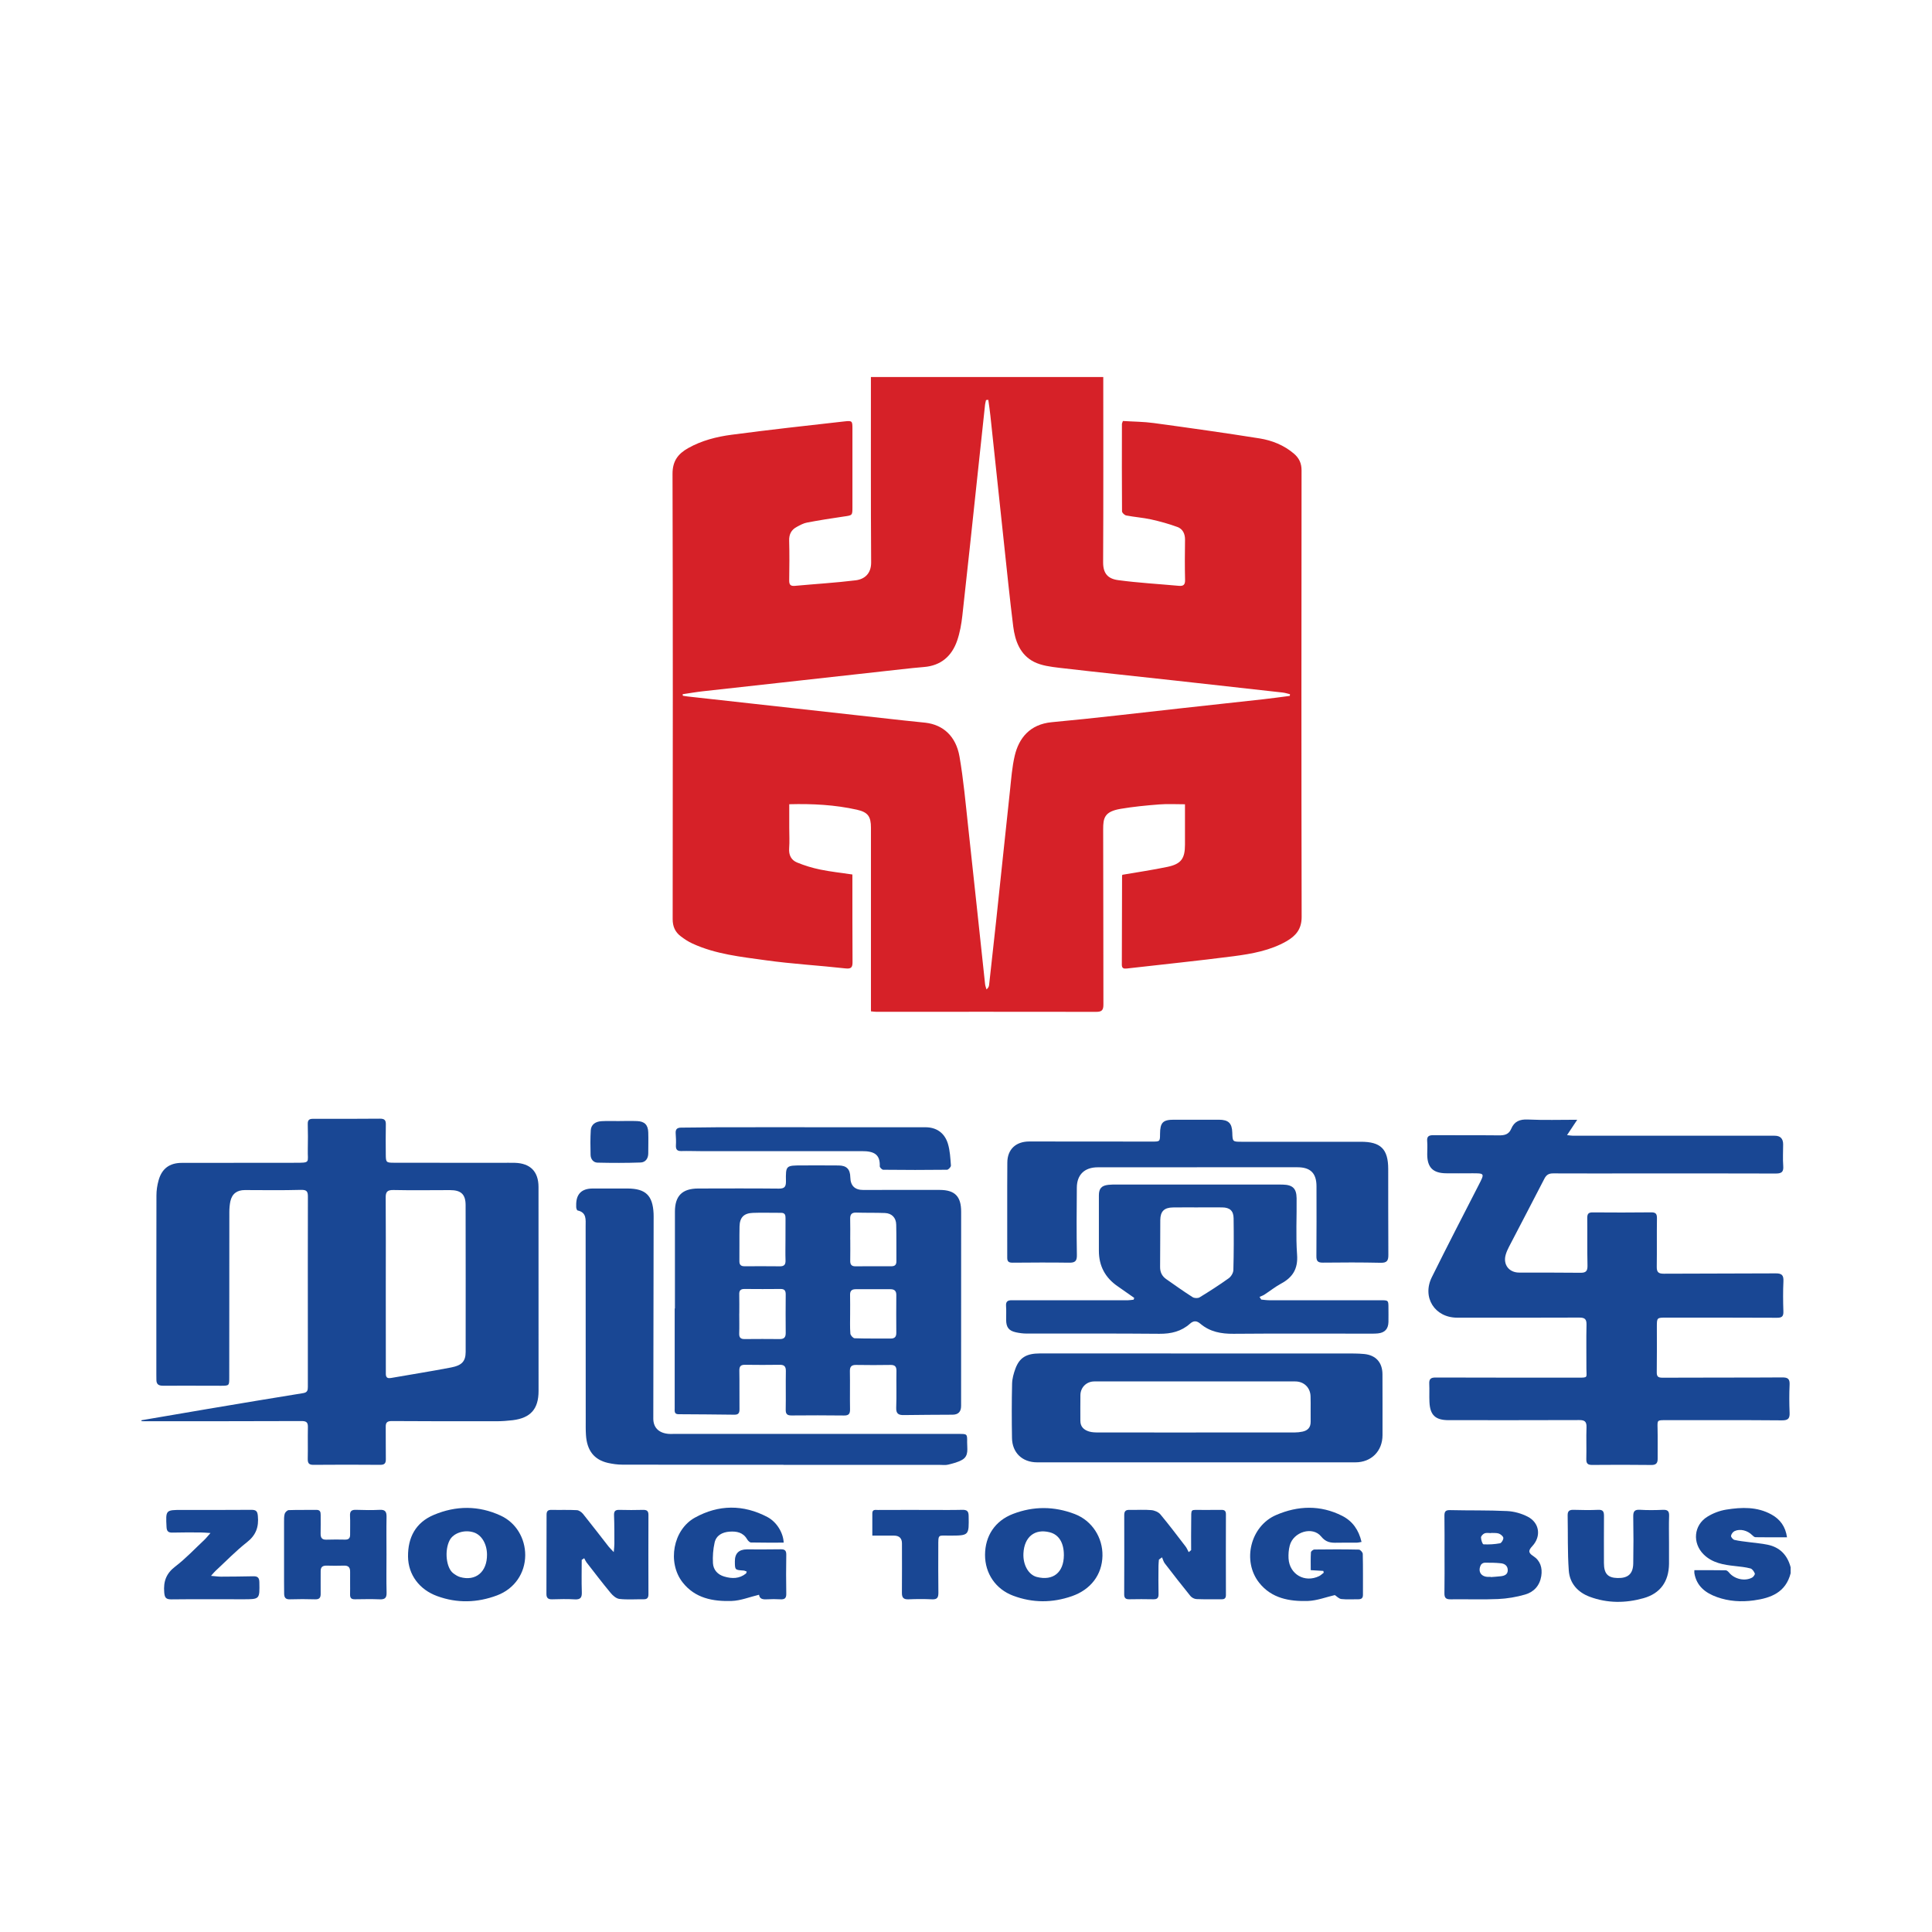
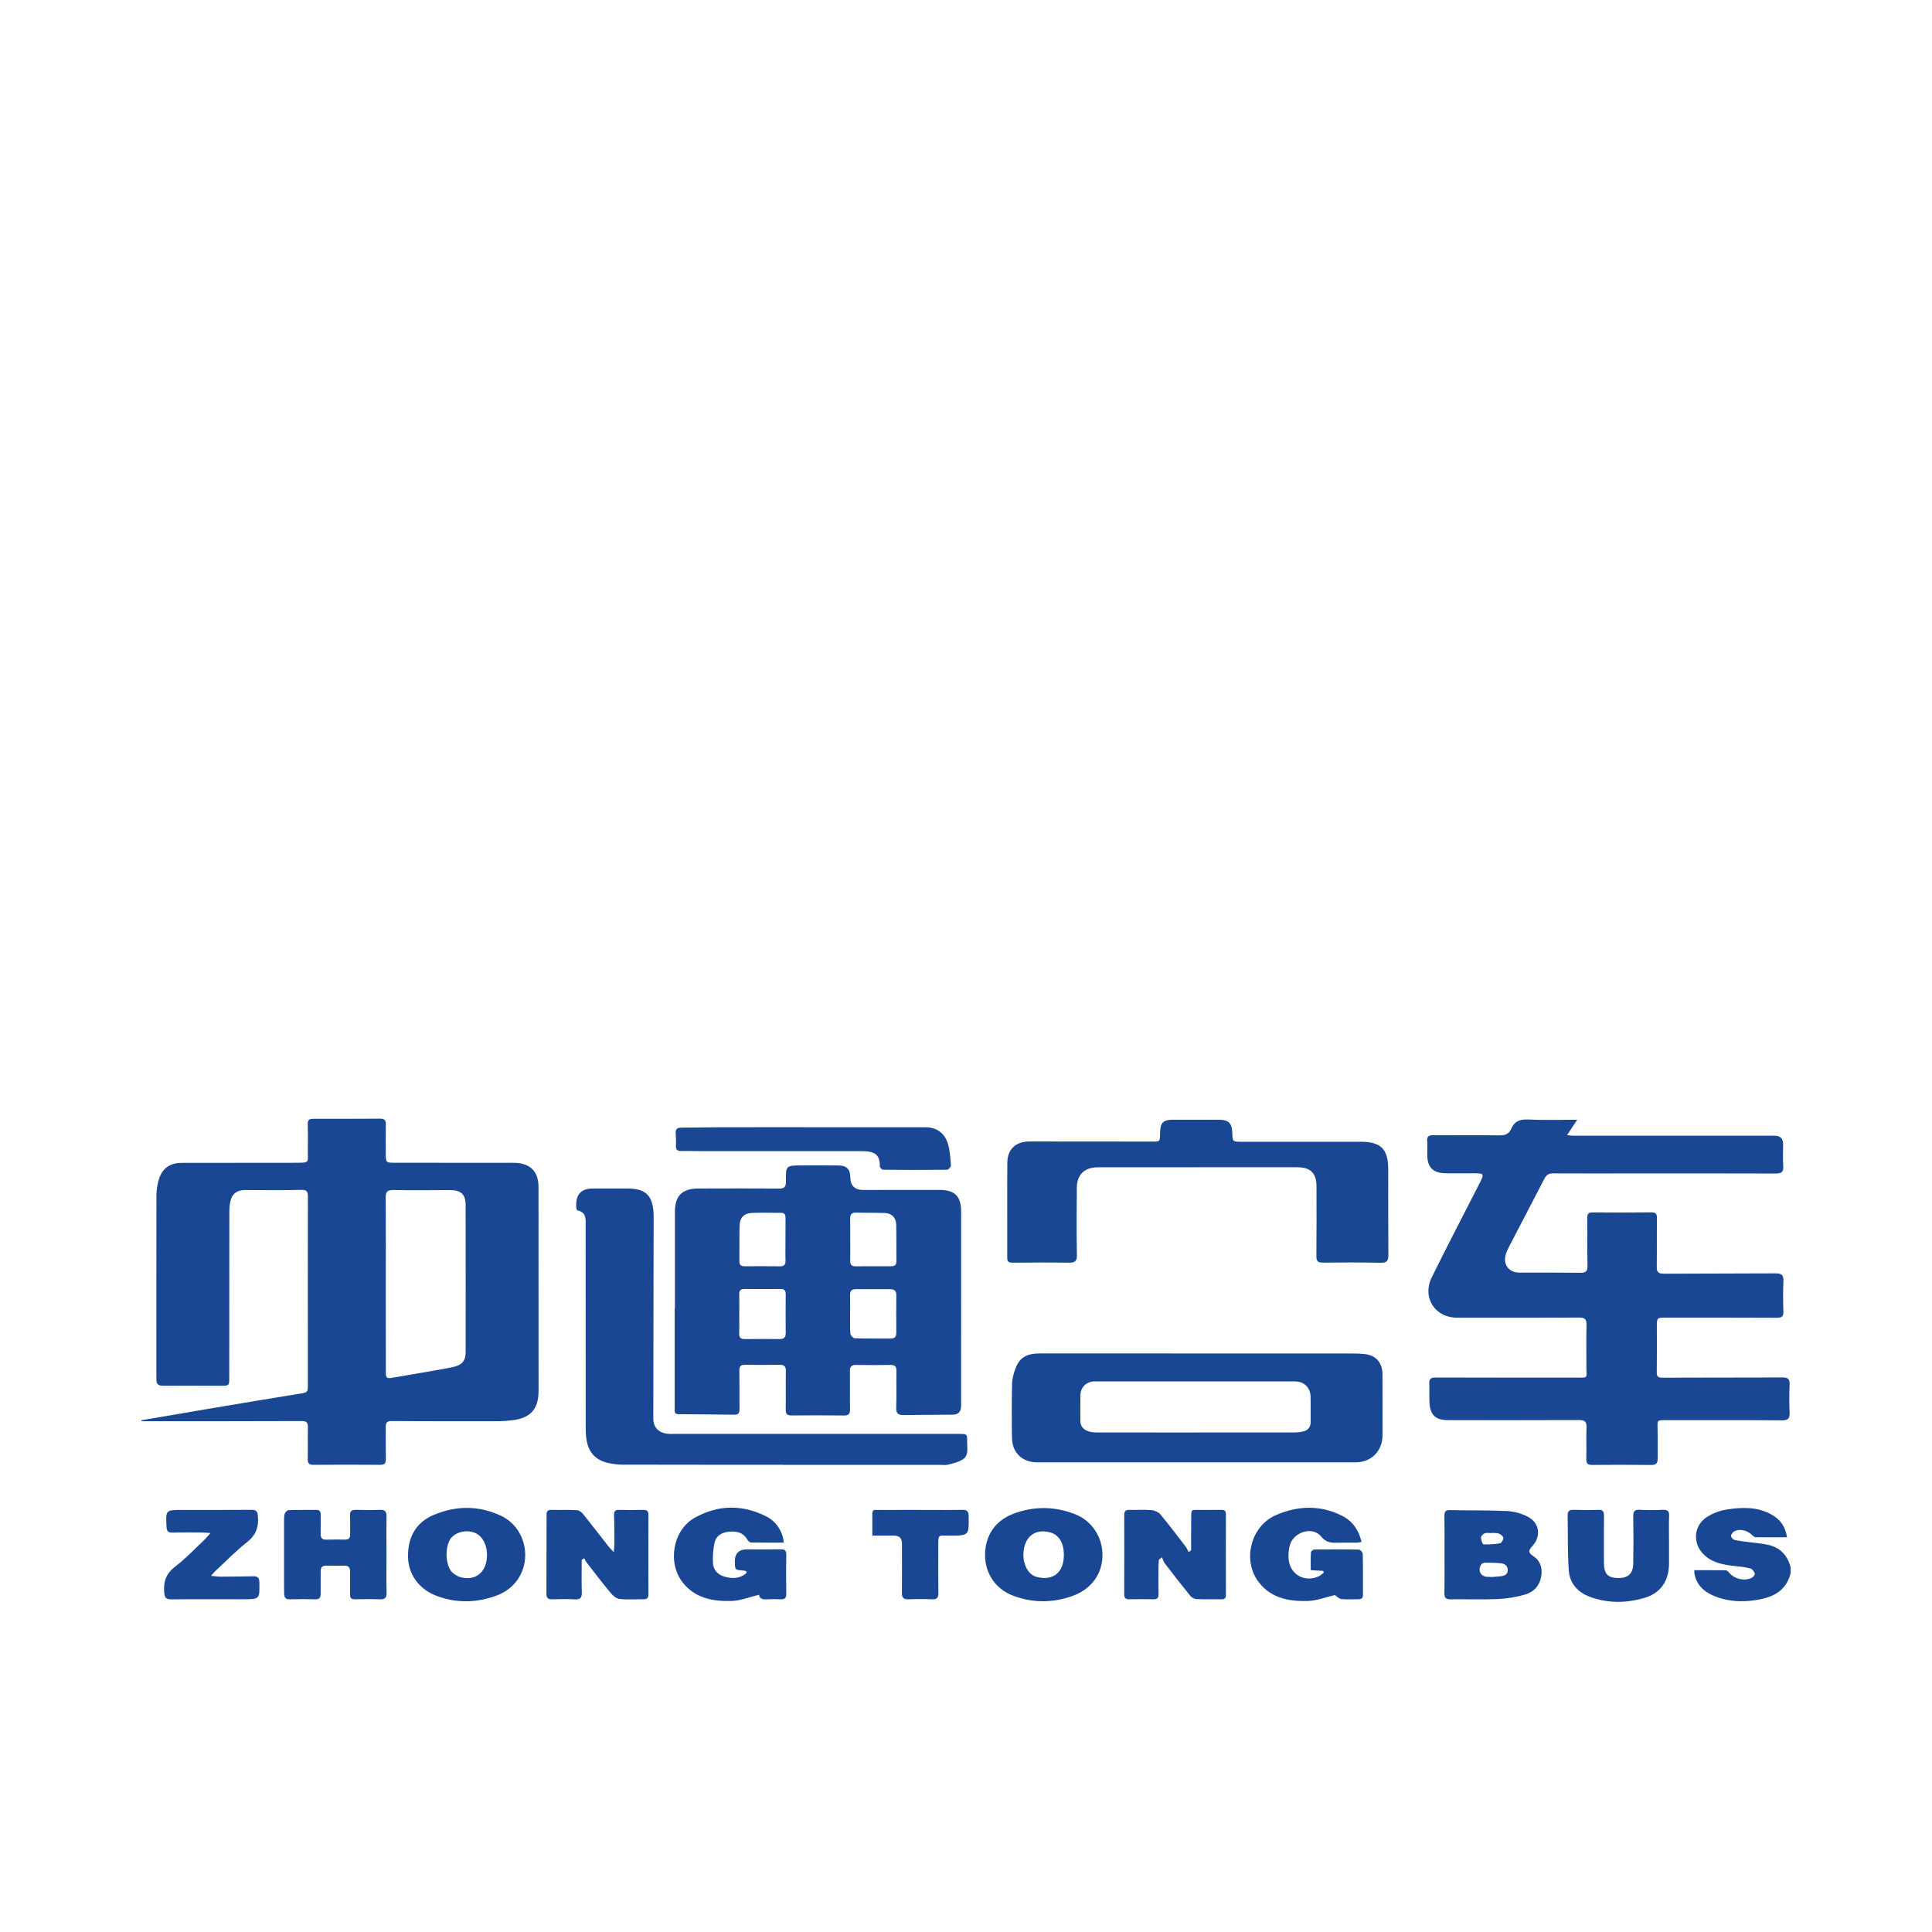
<svg xmlns="http://www.w3.org/2000/svg" width="41" height="41" viewBox="0 0 41 41" fill="none">
  <g clip-path="url(#clip0_9483_148)">
-     <path d="M23.413 8C23.413 9.311 23.417 10.622 23.41 11.933C23.409 12.166 23.507 12.283 23.733 12.312C24.159 12.369 24.588 12.393 25.015 12.432C25.111 12.441 25.152 12.413 25.149 12.306C25.142 12.021 25.144 11.736 25.148 11.451C25.149 11.325 25.097 11.224 24.988 11.184C24.806 11.117 24.617 11.065 24.428 11.023C24.254 10.985 24.075 10.973 23.9 10.939C23.864 10.932 23.811 10.882 23.811 10.851C23.806 10.233 23.808 9.616 23.809 8.999C23.809 8.983 23.819 8.968 23.83 8.934C24.048 8.948 24.269 8.948 24.487 8.978C25.236 9.08 25.985 9.185 26.732 9.304C26.996 9.347 27.247 9.447 27.458 9.626C27.569 9.721 27.621 9.83 27.621 9.981C27.618 13.139 27.616 16.297 27.623 19.456C27.624 19.715 27.502 19.858 27.304 19.973C26.957 20.172 26.569 20.241 26.182 20.292C25.427 20.39 24.671 20.466 23.915 20.553C23.846 20.561 23.807 20.55 23.807 20.472C23.809 19.842 23.81 19.212 23.812 18.582C23.812 18.575 23.819 18.567 23.82 18.564C24.141 18.509 24.461 18.462 24.776 18.396C25.066 18.335 25.147 18.22 25.147 17.925C25.147 17.645 25.147 17.365 25.147 17.068C24.957 17.068 24.779 17.057 24.604 17.071C24.328 17.092 24.052 17.119 23.78 17.165C23.441 17.223 23.41 17.355 23.411 17.599C23.416 18.837 23.412 20.076 23.416 21.314C23.417 21.436 23.384 21.474 23.26 21.473C21.706 21.47 20.152 21.472 18.598 21.472C18.565 21.472 18.532 21.467 18.483 21.462C18.483 21.407 18.483 21.357 18.483 21.308C18.483 20.061 18.483 18.814 18.483 17.567C18.483 17.327 18.42 17.236 18.184 17.183C17.717 17.079 17.243 17.054 16.749 17.067C16.749 17.24 16.749 17.405 16.749 17.569C16.749 17.714 16.758 17.86 16.747 18.003C16.736 18.146 16.792 18.253 16.914 18.303C17.073 18.369 17.24 18.419 17.409 18.454C17.629 18.499 17.853 18.523 18.089 18.558C18.089 18.603 18.089 18.644 18.089 18.686C18.09 19.261 18.088 19.835 18.092 20.41C18.093 20.523 18.071 20.566 17.941 20.551C17.379 20.488 16.813 20.457 16.254 20.379C15.725 20.305 15.188 20.251 14.694 20.023C14.606 19.983 14.523 19.928 14.446 19.869C14.328 19.78 14.275 19.662 14.275 19.506C14.278 16.356 14.281 13.207 14.272 10.057C14.271 9.783 14.39 9.63 14.605 9.509C14.892 9.348 15.207 9.268 15.526 9.226C16.322 9.121 17.12 9.032 17.919 8.943C18.088 8.924 18.09 8.935 18.09 9.101C18.09 9.654 18.09 10.207 18.09 10.761C18.09 10.94 18.089 10.935 17.909 10.961C17.648 10.999 17.388 11.04 17.129 11.089C17.052 11.103 16.978 11.144 16.908 11.182C16.793 11.243 16.743 11.339 16.747 11.475C16.755 11.756 16.752 12.037 16.748 12.318C16.747 12.406 16.775 12.441 16.866 12.433C17.297 12.393 17.73 12.368 18.16 12.315C18.348 12.291 18.489 12.173 18.487 11.933C18.478 10.623 18.483 9.312 18.482 8.001H23.413L23.413 8ZM20.972 8.485C20.957 8.487 20.941 8.488 20.925 8.49C20.919 8.521 20.909 8.552 20.905 8.583C20.851 9.091 20.797 9.598 20.742 10.106C20.637 11.091 20.533 12.077 20.423 13.061C20.403 13.242 20.371 13.425 20.312 13.596C20.198 13.925 19.968 14.126 19.608 14.155C19.451 14.167 19.295 14.185 19.138 14.202C18.297 14.295 17.456 14.389 16.614 14.482C16.048 14.544 15.481 14.606 14.915 14.67C14.772 14.686 14.63 14.711 14.487 14.732C14.489 14.743 14.49 14.754 14.491 14.765C14.524 14.77 14.558 14.776 14.591 14.78C15.06 14.832 15.53 14.883 15.999 14.936C17.056 15.053 18.113 15.171 19.17 15.288C19.326 15.305 19.483 15.319 19.64 15.337C20.015 15.381 20.287 15.624 20.362 16.055C20.447 16.545 20.491 17.042 20.545 17.536C20.667 18.652 20.785 19.768 20.905 20.885C20.909 20.923 20.925 20.96 20.935 20.997C20.973 20.966 20.986 20.937 20.99 20.905C21.04 20.453 21.091 20.001 21.139 19.549C21.238 18.623 21.334 17.696 21.434 16.77C21.46 16.525 21.478 16.277 21.534 16.038C21.621 15.669 21.851 15.37 22.321 15.326C23.235 15.242 24.148 15.131 25.061 15.031C25.645 14.967 26.228 14.904 26.812 14.839C26.999 14.818 27.185 14.792 27.372 14.768C27.373 14.756 27.374 14.744 27.375 14.732C27.324 14.72 27.274 14.703 27.223 14.697C26.463 14.611 25.702 14.527 24.941 14.443C24.121 14.352 23.3 14.268 22.48 14.172C22.297 14.15 22.102 14.126 21.942 14.045C21.648 13.895 21.541 13.602 21.502 13.294C21.427 12.691 21.366 12.085 21.301 11.48C21.206 10.592 21.113 9.704 21.017 8.816C21.006 8.705 20.988 8.595 20.973 8.485L20.972 8.485Z" fill="#D62128" />
    <path d="M38 33.387C37.896 33.793 37.584 33.913 37.217 33.963C36.951 33.999 36.69 33.983 36.438 33.893C36.194 33.806 36.004 33.661 35.957 33.385C35.955 33.369 35.957 33.352 35.957 33.322C36.183 33.322 36.403 33.32 36.623 33.324C36.646 33.324 36.674 33.35 36.691 33.37C36.804 33.511 37.029 33.564 37.184 33.478C37.212 33.462 37.247 33.411 37.24 33.392C37.223 33.35 37.187 33.296 37.148 33.285C37.042 33.257 36.931 33.246 36.822 33.234C36.578 33.208 36.339 33.17 36.154 32.987C35.911 32.746 35.942 32.367 36.233 32.187C36.353 32.112 36.496 32.058 36.635 32.036C36.961 31.984 37.289 31.972 37.593 32.14C37.778 32.242 37.891 32.397 37.923 32.624C37.693 32.624 37.474 32.626 37.254 32.622C37.23 32.622 37.203 32.596 37.183 32.577C37.086 32.479 36.928 32.437 36.811 32.492C36.776 32.508 36.74 32.556 36.735 32.593C36.732 32.619 36.776 32.671 36.807 32.679C36.909 32.703 37.015 32.713 37.12 32.727C37.25 32.745 37.382 32.754 37.51 32.781C37.773 32.835 37.932 33.002 38 33.26V33.387V33.387Z" fill="#194794" />
    <path d="M3.002 30.14C3.47 30.06 3.939 29.979 4.408 29.9C5.084 29.786 5.759 29.673 6.435 29.564C6.523 29.55 6.533 29.503 6.533 29.433C6.532 29.058 6.533 28.683 6.533 28.309C6.533 27.338 6.531 26.368 6.534 25.398C6.535 25.282 6.509 25.248 6.385 25.251C5.989 25.262 5.593 25.256 5.197 25.255C5.029 25.255 4.923 25.333 4.888 25.497C4.873 25.571 4.867 25.648 4.867 25.724C4.865 26.895 4.865 28.066 4.865 29.236C4.865 29.403 4.864 29.407 4.698 29.408C4.285 29.409 3.872 29.404 3.459 29.407C3.359 29.408 3.317 29.371 3.319 29.275C3.32 29.241 3.318 29.207 3.318 29.173C3.318 27.905 3.317 26.636 3.32 25.368C3.32 25.263 3.336 25.155 3.364 25.054C3.432 24.802 3.595 24.679 3.856 24.678C4.652 24.676 5.448 24.677 6.244 24.676C6.603 24.676 6.525 24.68 6.532 24.39C6.536 24.211 6.536 24.032 6.531 23.853C6.529 23.769 6.562 23.742 6.644 23.743C7.116 23.744 7.589 23.744 8.061 23.74C8.154 23.739 8.191 23.767 8.188 23.863C8.183 24.076 8.186 24.289 8.187 24.502C8.188 24.666 8.196 24.675 8.361 24.675C9.174 24.677 9.987 24.676 10.8 24.676C10.843 24.676 10.885 24.676 10.928 24.677C11.255 24.687 11.428 24.863 11.428 25.19C11.429 26.633 11.429 28.076 11.429 29.519C11.429 29.901 11.26 30.092 10.88 30.139C10.771 30.152 10.66 30.16 10.55 30.161C9.805 30.162 9.06 30.162 8.315 30.157C8.22 30.157 8.184 30.185 8.186 30.279C8.189 30.505 8.184 30.731 8.188 30.956C8.19 31.046 8.169 31.087 8.069 31.086C7.596 31.082 7.123 31.082 6.651 31.086C6.552 31.087 6.529 31.047 6.531 30.956C6.536 30.735 6.529 30.513 6.534 30.292C6.537 30.188 6.507 30.156 6.397 30.157C5.277 30.162 4.158 30.16 3.038 30.161C3.026 30.161 3.013 30.158 3 30.157C3.001 30.151 3.001 30.145 3.002 30.139L3.002 30.14ZM8.187 27.257C8.187 27.343 8.187 27.428 8.187 27.513C8.187 28.045 8.187 28.577 8.188 29.109C8.188 29.179 8.176 29.264 8.297 29.243C8.724 29.168 9.152 29.101 9.577 29.019C9.806 28.975 9.881 28.884 9.882 28.691C9.883 27.653 9.883 26.615 9.881 25.576C9.881 25.345 9.784 25.256 9.55 25.256C9.15 25.256 8.75 25.263 8.35 25.254C8.218 25.252 8.183 25.293 8.185 25.419C8.19 26.032 8.187 26.645 8.187 27.258V27.257Z" fill="#194794" />
    <path d="M33.472 23.762C33.394 23.88 33.331 23.974 33.255 24.089C33.314 24.095 33.349 24.102 33.384 24.102C34.81 24.103 36.236 24.102 37.662 24.102C37.781 24.102 37.841 24.163 37.841 24.284C37.841 24.437 37.831 24.591 37.843 24.743C37.854 24.879 37.8 24.905 37.676 24.904C36.679 24.9 35.683 24.902 34.687 24.902C34.112 24.902 33.538 24.904 32.963 24.901C32.87 24.9 32.817 24.93 32.774 25.014C32.525 25.498 32.272 25.98 32.021 26.463C31.994 26.516 31.969 26.571 31.953 26.628C31.894 26.836 32.022 27.005 32.237 27.006C32.671 27.007 33.105 27.005 33.539 27.01C33.657 27.012 33.692 26.973 33.689 26.855C33.681 26.519 33.688 26.183 33.684 25.847C33.684 25.759 33.71 25.728 33.8 25.729C34.213 25.732 34.626 25.733 35.039 25.728C35.134 25.727 35.164 25.756 35.163 25.852C35.158 26.196 35.164 26.541 35.159 26.886C35.158 26.999 35.197 27.03 35.308 27.03C36.1 27.025 36.892 27.028 37.684 27.023C37.812 27.022 37.853 27.061 37.847 27.191C37.837 27.403 37.839 27.616 37.846 27.829C37.85 27.934 37.817 27.966 37.71 27.965C36.926 27.961 36.143 27.962 35.36 27.962C35.162 27.962 35.161 27.962 35.161 28.157C35.161 28.476 35.164 28.795 35.159 29.114C35.157 29.208 35.182 29.237 35.28 29.237C36.127 29.232 36.975 29.237 37.822 29.231C37.945 29.23 37.984 29.265 37.978 29.388C37.969 29.583 37.97 29.78 37.978 29.975C37.984 30.099 37.951 30.143 37.816 30.142C36.99 30.135 36.164 30.138 35.339 30.138C35.168 30.138 35.172 30.139 35.176 30.305C35.181 30.523 35.177 30.74 35.178 30.957C35.179 31.05 35.144 31.091 35.042 31.089C34.624 31.084 34.207 31.084 33.79 31.088C33.696 31.089 33.662 31.06 33.664 30.965C33.67 30.739 33.66 30.513 33.668 30.288C33.672 30.169 33.629 30.135 33.514 30.136C32.59 30.14 31.666 30.138 30.742 30.138C30.461 30.138 30.347 30.031 30.335 29.751C30.329 29.623 30.337 29.495 30.331 29.368C30.326 29.271 30.358 29.233 30.461 29.233C31.466 29.237 32.47 29.235 33.475 29.236C33.713 29.237 33.665 29.238 33.666 29.046C33.667 28.735 33.661 28.425 33.668 28.114C33.671 27.996 33.634 27.961 33.516 27.961C32.652 27.965 31.788 27.963 30.924 27.963C30.448 27.963 30.173 27.532 30.386 27.103C30.711 26.447 31.047 25.797 31.381 25.146C31.508 24.899 31.51 24.898 31.234 24.899C31.051 24.9 30.868 24.901 30.685 24.899C30.408 24.895 30.289 24.773 30.288 24.499C30.288 24.405 30.295 24.311 30.287 24.218C30.278 24.111 30.326 24.09 30.421 24.09C30.885 24.094 31.349 24.089 31.813 24.094C31.93 24.095 32.02 24.074 32.07 23.955C32.135 23.799 32.25 23.75 32.423 23.758C32.763 23.774 33.103 23.763 33.473 23.763L33.472 23.762Z" fill="#194794" />
    <path d="M14.323 27.768C14.323 27.083 14.323 26.398 14.323 25.713C14.323 25.379 14.477 25.223 14.816 25.222C15.387 25.221 15.957 25.218 16.527 25.224C16.646 25.225 16.68 25.188 16.679 25.071C16.673 24.733 16.678 24.733 17.017 24.732C17.277 24.731 17.537 24.731 17.796 24.733C17.967 24.734 18.042 24.812 18.045 24.985C18.049 25.164 18.141 25.253 18.32 25.253C18.861 25.252 19.401 25.25 19.942 25.252C20.265 25.253 20.397 25.39 20.397 25.713C20.397 27.088 20.397 28.462 20.396 29.836C20.396 29.959 20.336 30.021 20.216 30.022C19.872 30.024 19.527 30.025 19.182 30.03C19.068 30.032 19.014 30.002 19.019 29.872C19.029 29.613 19.019 29.353 19.024 29.094C19.025 29 18.992 28.965 18.898 28.966C18.656 28.97 18.413 28.97 18.171 28.966C18.072 28.964 18.034 29 18.036 29.1C18.041 29.368 18.034 29.636 18.039 29.904C18.041 30.001 18.015 30.041 17.91 30.039C17.54 30.034 17.17 30.035 16.799 30.038C16.705 30.039 16.672 30.008 16.674 29.913C16.679 29.641 16.672 29.369 16.677 29.097C16.679 28.996 16.641 28.961 16.543 28.963C16.3 28.967 16.058 28.966 15.815 28.963C15.723 28.961 15.688 28.992 15.69 29.089C15.695 29.361 15.69 29.634 15.693 29.906C15.694 29.986 15.67 30.023 15.586 30.022C15.19 30.017 14.795 30.014 14.399 30.012C14.305 30.012 14.318 29.945 14.318 29.887C14.317 29.504 14.318 29.121 14.318 28.738C14.318 28.415 14.318 28.091 14.318 27.768C14.319 27.768 14.321 27.768 14.322 27.768L14.323 27.768ZM16.669 26.313H16.669C16.669 26.16 16.669 26.007 16.67 25.854C16.671 25.786 16.659 25.737 16.574 25.738C16.375 25.74 16.174 25.731 15.975 25.739C15.783 25.747 15.698 25.838 15.694 26.03C15.689 26.272 15.694 26.515 15.691 26.757C15.689 26.839 15.721 26.873 15.802 26.872C16.053 26.871 16.305 26.87 16.555 26.873C16.645 26.873 16.673 26.832 16.67 26.747C16.665 26.602 16.669 26.458 16.669 26.313L16.669 26.313ZM18.043 26.308H18.044C18.044 26.456 18.046 26.605 18.043 26.753C18.041 26.833 18.069 26.873 18.151 26.873C18.406 26.871 18.661 26.872 18.916 26.872C18.989 26.872 19.024 26.842 19.023 26.765C19.021 26.506 19.025 26.247 19.019 25.988C19.016 25.841 18.925 25.748 18.78 25.742C18.577 25.734 18.372 25.74 18.169 25.733C18.064 25.73 18.039 25.782 18.042 25.874C18.046 26.018 18.043 26.163 18.043 26.307L18.043 26.308ZM15.688 27.876C15.688 28.016 15.692 28.157 15.687 28.297C15.684 28.385 15.717 28.419 15.805 28.417C16.052 28.414 16.299 28.415 16.546 28.417C16.638 28.418 16.675 28.381 16.674 28.288C16.671 28.016 16.672 27.744 16.674 27.472C16.675 27.393 16.651 27.353 16.566 27.354C16.31 27.357 16.055 27.356 15.8 27.354C15.718 27.353 15.685 27.386 15.688 27.468C15.691 27.604 15.689 27.74 15.689 27.876L15.688 27.876ZM18.041 27.88H18.041C18.041 28.02 18.035 28.161 18.046 28.3C18.048 28.337 18.104 28.399 18.137 28.4C18.391 28.409 18.646 28.404 18.901 28.406C18.987 28.407 19.022 28.369 19.021 28.283C19.019 28.015 19.019 27.748 19.021 27.481C19.022 27.391 18.976 27.359 18.896 27.359C18.65 27.359 18.404 27.36 18.157 27.359C18.07 27.359 18.037 27.4 18.04 27.485C18.043 27.617 18.041 27.748 18.041 27.88V27.88Z" fill="#194794" />
    <path d="M16.626 31.084C15.485 31.084 14.344 31.085 13.203 31.082C13.102 31.082 12.999 31.067 12.9 31.045C12.607 30.977 12.456 30.782 12.435 30.453C12.428 30.347 12.43 30.241 12.43 30.134C12.429 28.764 12.43 27.393 12.428 26.023C12.428 25.885 12.453 25.729 12.257 25.688C12.245 25.686 12.236 25.656 12.23 25.637C12.226 25.621 12.229 25.603 12.228 25.586C12.221 25.343 12.339 25.222 12.58 25.222C12.827 25.222 13.074 25.221 13.321 25.222C13.702 25.225 13.851 25.369 13.87 25.751C13.872 25.797 13.871 25.844 13.871 25.891C13.869 27.296 13.867 28.7 13.864 30.105C13.864 30.285 13.969 30.401 14.16 30.426C14.206 30.433 14.253 30.43 14.3 30.43C16.318 30.43 18.336 30.43 20.354 30.43C20.524 30.43 20.527 30.43 20.524 30.606C20.522 30.739 20.565 30.893 20.421 30.978C20.332 31.03 20.226 31.056 20.125 31.081C20.069 31.096 20.006 31.087 19.947 31.087C18.84 31.087 17.733 31.087 16.626 31.087V31.084V31.084Z" fill="#194794" />
    <path d="M25.368 31.033C24.249 31.033 23.13 31.033 22.01 31.033C21.695 31.033 21.48 30.83 21.476 30.514C21.47 30.132 21.469 29.748 21.478 29.366C21.48 29.258 21.511 29.147 21.549 29.044C21.636 28.809 21.784 28.722 22.068 28.722C24.226 28.722 26.383 28.722 28.541 28.723C28.677 28.723 28.814 28.721 28.949 28.734C29.199 28.758 29.338 28.915 29.338 29.167C29.34 29.596 29.339 30.026 29.339 30.456C29.339 30.793 29.103 31.033 28.764 31.033C27.985 31.034 27.207 31.033 26.428 31.033C26.074 31.033 25.721 31.033 25.368 31.033H25.368ZM25.381 30.4V30.399C26.079 30.399 26.776 30.4 27.474 30.399C27.529 30.399 27.584 30.393 27.638 30.382C27.752 30.359 27.816 30.293 27.814 30.169C27.811 29.991 27.817 29.812 27.812 29.634C27.808 29.448 27.673 29.316 27.486 29.316C26.065 29.315 24.645 29.315 23.224 29.316C23.059 29.316 22.932 29.439 22.928 29.603C22.924 29.786 22.928 29.968 22.927 30.151C22.926 30.279 23.004 30.346 23.113 30.379C23.176 30.398 23.247 30.399 23.314 30.399C24.003 30.4 24.692 30.4 25.381 30.4L25.381 30.4Z" fill="#194794" />
-     <path d="M24.07 27.543C23.955 27.462 23.84 27.38 23.723 27.3C23.454 27.117 23.32 26.865 23.32 26.544C23.32 26.152 23.319 25.761 23.32 25.369C23.32 25.223 23.375 25.16 23.52 25.144C23.58 25.137 23.64 25.138 23.699 25.138C24.849 25.138 25.998 25.138 27.148 25.138C27.173 25.138 27.199 25.139 27.224 25.139C27.43 25.144 27.513 25.219 27.516 25.426C27.521 25.826 27.497 26.228 27.526 26.626C27.548 26.925 27.434 27.108 27.185 27.241C27.062 27.308 26.951 27.397 26.834 27.473C26.802 27.494 26.764 27.506 26.729 27.522C26.741 27.541 26.753 27.56 26.765 27.579C26.822 27.584 26.878 27.593 26.934 27.593C27.722 27.594 28.51 27.593 29.297 27.593C29.465 27.593 29.465 27.594 29.465 27.761C29.465 27.859 29.467 27.957 29.465 28.055C29.461 28.202 29.389 28.282 29.241 28.297C29.165 28.304 29.088 28.302 29.012 28.302C28.066 28.302 27.121 28.297 26.176 28.305C25.915 28.307 25.677 28.264 25.474 28.092C25.4 28.029 25.334 28.019 25.253 28.091C25.069 28.255 24.853 28.307 24.605 28.305C23.664 28.296 22.723 28.302 21.782 28.3C21.707 28.3 21.63 28.289 21.556 28.273C21.406 28.239 21.353 28.165 21.352 28.01C21.351 27.912 21.357 27.814 21.35 27.716C21.343 27.619 21.384 27.592 21.476 27.593C21.974 27.595 22.472 27.593 22.97 27.593C23.294 27.593 23.617 27.594 23.941 27.593C23.98 27.593 24.019 27.585 24.058 27.581C24.062 27.569 24.066 27.556 24.07 27.543H24.07ZM25.426 25.623C25.247 25.623 25.068 25.621 24.89 25.624C24.706 25.627 24.625 25.707 24.623 25.891C24.62 26.223 24.623 26.555 24.619 26.887C24.618 27.001 24.662 27.085 24.752 27.147C24.936 27.276 25.12 27.407 25.31 27.528C25.346 27.551 25.42 27.554 25.457 27.532C25.667 27.404 25.875 27.27 26.075 27.127C26.126 27.091 26.173 27.012 26.174 26.952C26.184 26.586 26.184 26.22 26.179 25.854C26.177 25.693 26.097 25.625 25.937 25.623C25.767 25.621 25.596 25.622 25.426 25.622L25.426 25.623Z" fill="#194794" />
    <path d="M25.401 24.772C24.699 24.772 23.997 24.773 23.295 24.772C23.019 24.772 22.854 24.926 22.852 25.202C22.847 25.679 22.845 26.155 22.853 26.632C22.856 26.764 22.813 26.798 22.688 26.796C22.288 26.79 21.888 26.793 21.488 26.796C21.407 26.796 21.374 26.773 21.375 26.688C21.377 26.015 21.372 25.343 21.377 24.671C21.379 24.39 21.558 24.225 21.841 24.224C22.709 24.224 23.578 24.225 24.446 24.226C24.617 24.226 24.617 24.227 24.618 24.059C24.62 23.823 24.679 23.762 24.91 23.762C25.229 23.761 25.548 23.761 25.867 23.762C26.071 23.763 26.145 23.836 26.151 24.036C26.157 24.229 26.157 24.23 26.351 24.23C27.194 24.23 28.037 24.23 28.879 24.23C29.3 24.229 29.459 24.384 29.46 24.805C29.462 25.414 29.458 26.022 29.463 26.631C29.464 26.755 29.432 26.801 29.298 26.798C28.89 26.789 28.481 26.79 28.073 26.795C27.965 26.796 27.935 26.761 27.936 26.657C27.941 26.163 27.938 25.669 27.938 25.176C27.938 24.898 27.811 24.771 27.534 24.771C26.823 24.771 26.113 24.771 25.402 24.771C25.402 24.771 25.402 24.772 25.402 24.772H25.401Z" fill="#194794" />
    <path d="M17.073 23.922C17.928 23.922 18.783 23.922 19.638 23.922C19.869 23.922 20.044 24.037 20.116 24.271C20.161 24.419 20.168 24.579 20.18 24.734C20.183 24.763 20.127 24.824 20.097 24.824C19.646 24.83 19.195 24.829 18.744 24.824C18.718 24.824 18.669 24.775 18.67 24.751C18.68 24.494 18.545 24.428 18.289 24.429C17.149 24.43 16.009 24.429 14.869 24.429C14.733 24.429 14.597 24.423 14.461 24.427C14.37 24.43 14.34 24.394 14.344 24.307C14.349 24.222 14.345 24.136 14.339 24.052C14.333 23.964 14.369 23.93 14.457 23.93C14.721 23.93 14.984 23.923 15.248 23.922C15.856 23.921 16.465 23.921 17.073 23.921V23.922L17.073 23.922Z" fill="#194794" />
    <path d="M12.345 33.102C12.345 33.33 12.339 33.559 12.347 33.788C12.351 33.902 12.319 33.948 12.198 33.941C12.037 33.931 11.874 33.936 11.713 33.94C11.63 33.942 11.596 33.907 11.596 33.828C11.597 33.267 11.599 32.705 11.599 32.144C11.599 32.066 11.63 32.04 11.706 32.042C11.884 32.046 12.063 32.038 12.242 32.048C12.287 32.05 12.342 32.09 12.373 32.128C12.557 32.357 12.735 32.59 12.916 32.821C12.941 32.853 12.971 32.88 13.025 32.938C13.032 32.853 13.038 32.805 13.038 32.758C13.037 32.558 13.039 32.358 13.031 32.159C13.027 32.068 13.058 32.039 13.147 32.042C13.312 32.047 13.479 32.046 13.644 32.042C13.724 32.04 13.761 32.062 13.761 32.148C13.759 32.71 13.759 33.271 13.761 33.833C13.761 33.909 13.733 33.941 13.656 33.939C13.486 33.937 13.314 33.951 13.146 33.932C13.079 33.925 13.006 33.862 12.96 33.806C12.783 33.593 12.616 33.373 12.446 33.155C12.427 33.129 12.414 33.097 12.398 33.068C12.38 33.079 12.362 33.091 12.345 33.102V33.102Z" fill="#194794" />
    <path d="M25.278 32.895C25.278 32.693 25.275 32.49 25.279 32.288C25.284 31.996 25.247 32.048 25.521 32.043C25.653 32.041 25.785 32.045 25.917 32.042C25.987 32.04 26.017 32.064 26.016 32.137C26.014 32.707 26.014 33.277 26.016 33.847C26.016 33.911 25.992 33.94 25.926 33.939C25.747 33.937 25.569 33.943 25.39 33.935C25.346 33.933 25.291 33.904 25.263 33.87C25.078 33.642 24.898 33.411 24.719 33.178C24.691 33.142 24.68 33.093 24.66 33.049C24.638 33.066 24.616 33.081 24.594 33.097C24.591 33.141 24.585 33.185 24.585 33.229C24.584 33.428 24.581 33.629 24.586 33.828C24.588 33.912 24.557 33.941 24.475 33.939C24.305 33.935 24.134 33.936 23.964 33.939C23.889 33.94 23.857 33.913 23.857 33.836C23.859 33.274 23.86 32.712 23.858 32.151C23.858 32.066 23.892 32.04 23.973 32.042C24.126 32.046 24.28 32.033 24.432 32.047C24.499 32.052 24.582 32.087 24.624 32.136C24.809 32.358 24.983 32.589 25.159 32.818C25.187 32.854 25.204 32.898 25.226 32.939C25.244 32.924 25.261 32.91 25.279 32.895H25.278Z" fill="#194794" />
    <path d="M28.083 33.337C28.001 33.332 27.919 33.327 27.816 33.321C27.816 33.193 27.812 33.068 27.82 32.943C27.821 32.92 27.868 32.883 27.894 32.883C28.209 32.879 28.524 32.878 28.838 32.885C28.867 32.885 28.919 32.943 28.92 32.976C28.927 33.265 28.923 33.554 28.924 33.843C28.925 33.917 28.889 33.94 28.822 33.939C28.703 33.937 28.583 33.947 28.465 33.934C28.414 33.928 28.368 33.877 28.327 33.85C28.141 33.893 27.95 33.968 27.756 33.975C27.366 33.987 26.985 33.921 26.722 33.589C26.355 33.126 26.536 32.387 27.079 32.152C27.544 31.951 28.02 31.934 28.484 32.169C28.705 32.282 28.835 32.469 28.894 32.722C28.859 32.728 28.828 32.737 28.796 32.738C28.656 32.739 28.515 32.735 28.375 32.739C28.242 32.743 28.138 32.732 28.037 32.607C27.856 32.383 27.447 32.508 27.371 32.797C27.347 32.886 27.34 32.983 27.345 33.075C27.366 33.411 27.689 33.595 27.993 33.448C28.029 33.43 28.059 33.4 28.092 33.375C28.089 33.362 28.086 33.349 28.083 33.337Z" fill="#194794" />
    <path d="M16.63 32.737C16.393 32.737 16.164 32.739 15.936 32.734C15.908 32.733 15.873 32.695 15.855 32.666C15.77 32.518 15.63 32.493 15.481 32.504C15.33 32.515 15.199 32.582 15.165 32.737C15.133 32.879 15.122 33.029 15.13 33.174C15.139 33.315 15.229 33.416 15.371 33.457C15.533 33.505 15.69 33.505 15.83 33.393C15.838 33.387 15.839 33.371 15.847 33.351C15.822 33.342 15.8 33.33 15.778 33.329C15.596 33.317 15.596 33.317 15.595 33.137C15.593 32.967 15.679 32.881 15.851 32.88C16.09 32.88 16.328 32.883 16.566 32.878C16.653 32.877 16.687 32.902 16.686 32.994C16.681 33.271 16.681 33.547 16.686 33.824C16.687 33.915 16.652 33.944 16.566 33.94C16.468 33.935 16.369 33.934 16.272 33.94C16.187 33.945 16.119 33.932 16.108 33.843C15.909 33.89 15.719 33.969 15.526 33.975C15.131 33.987 14.75 33.919 14.485 33.579C14.158 33.16 14.281 32.463 14.748 32.206C15.25 31.928 15.774 31.924 16.286 32.194C16.482 32.298 16.622 32.527 16.631 32.736L16.63 32.737Z" fill="#194794" />
    <path d="M30.655 32.978C30.655 32.71 30.657 32.442 30.653 32.174C30.652 32.086 30.668 32.044 30.772 32.047C31.176 32.057 31.58 32.047 31.983 32.067C32.131 32.074 32.288 32.118 32.42 32.186C32.671 32.315 32.711 32.602 32.52 32.809C32.439 32.897 32.421 32.947 32.538 33.022C32.687 33.118 32.736 33.271 32.708 33.447C32.676 33.649 32.552 33.784 32.367 33.838C32.182 33.892 31.985 33.925 31.793 33.934C31.457 33.949 31.12 33.935 30.784 33.94C30.683 33.942 30.651 33.907 30.653 33.808C30.658 33.531 30.655 33.255 30.655 32.978ZM31.636 33.464C31.636 33.465 31.636 33.467 31.636 33.468C31.708 33.462 31.78 33.459 31.851 33.45C31.927 33.441 31.997 33.414 31.997 33.322C31.997 33.23 31.933 33.183 31.851 33.175C31.737 33.163 31.622 33.162 31.508 33.163C31.48 33.163 31.44 33.185 31.427 33.209C31.355 33.347 31.43 33.465 31.585 33.464C31.602 33.464 31.619 33.464 31.636 33.464ZM31.645 32.531C31.645 32.533 31.645 32.534 31.645 32.535C31.598 32.535 31.547 32.524 31.507 32.539C31.473 32.552 31.429 32.597 31.429 32.628C31.43 32.679 31.46 32.771 31.482 32.773C31.598 32.779 31.718 32.772 31.832 32.751C31.864 32.745 31.906 32.675 31.903 32.637C31.901 32.603 31.848 32.56 31.809 32.545C31.759 32.527 31.7 32.535 31.645 32.531H31.645Z" fill="#194794" />
    <path d="M8.202 32.993C8.202 33.261 8.197 33.53 8.204 33.797C8.207 33.912 8.166 33.945 8.057 33.94C7.883 33.933 7.708 33.937 7.534 33.939C7.458 33.941 7.427 33.914 7.429 33.835C7.433 33.678 7.427 33.52 7.43 33.363C7.433 33.267 7.399 33.221 7.297 33.225C7.174 33.229 7.051 33.228 6.927 33.225C6.841 33.224 6.803 33.26 6.805 33.347C6.807 33.504 6.802 33.662 6.805 33.819C6.807 33.904 6.779 33.943 6.688 33.94C6.509 33.935 6.33 33.934 6.152 33.94C6.058 33.944 6.031 33.899 6.03 33.819C6.029 33.734 6.028 33.65 6.028 33.564C6.028 33.143 6.028 32.722 6.028 32.301C6.028 32.242 6.026 32.179 6.042 32.124C6.052 32.092 6.097 32.048 6.127 32.047C6.322 32.04 6.518 32.045 6.714 32.042C6.791 32.041 6.806 32.084 6.805 32.148C6.804 32.28 6.808 32.412 6.804 32.543C6.802 32.633 6.832 32.678 6.929 32.674C7.061 32.669 7.193 32.671 7.324 32.673C7.4 32.674 7.431 32.641 7.43 32.566C7.428 32.434 7.435 32.301 7.428 32.17C7.422 32.066 7.463 32.037 7.561 32.041C7.727 32.047 7.893 32.049 8.059 32.041C8.175 32.035 8.205 32.082 8.203 32.19C8.198 32.457 8.202 32.725 8.202 32.993V32.993Z" fill="#194794" />
    <path d="M20.904 32.996C20.906 32.594 21.115 32.274 21.499 32.127C21.932 31.961 22.37 31.963 22.807 32.13C23.178 32.272 23.404 32.633 23.396 33.017C23.388 33.419 23.147 33.734 22.748 33.873C22.332 34.018 21.914 34.019 21.5 33.863C21.129 33.724 20.903 33.39 20.904 32.996ZM22.577 33.005C22.578 32.74 22.471 32.566 22.275 32.517C21.959 32.437 21.737 32.615 21.719 32.963C21.706 33.209 21.827 33.421 22.004 33.466C22.349 33.553 22.574 33.371 22.577 33.005V33.005Z" fill="#194794" />
    <path d="M11.146 33.005C11.144 33.385 10.92 33.717 10.547 33.857C10.128 34.014 9.7 34.027 9.276 33.871C8.901 33.734 8.663 33.419 8.659 33.033C8.655 32.629 8.819 32.312 9.204 32.149C9.677 31.949 10.157 31.947 10.626 32.164C10.951 32.314 11.147 32.645 11.146 33.005H11.146ZM10.335 32.992C10.334 32.764 10.221 32.575 10.055 32.52C9.857 32.455 9.623 32.531 9.542 32.687C9.429 32.906 9.468 33.274 9.62 33.388C9.663 33.42 9.711 33.452 9.762 33.467C10.094 33.563 10.338 33.359 10.335 32.992V32.992Z" fill="#194794" />
    <path d="M35.419 32.73C35.419 32.883 35.42 33.036 35.419 33.189C35.414 33.562 35.236 33.815 34.878 33.916C34.498 34.023 34.113 34.026 33.737 33.886C33.48 33.79 33.311 33.599 33.292 33.329C33.264 32.94 33.276 32.548 33.268 32.157C33.266 32.058 33.314 32.038 33.402 32.041C33.572 32.046 33.743 32.049 33.913 32.041C34.02 32.035 34.04 32.08 34.039 32.175C34.036 32.507 34.038 32.838 34.038 33.17C34.039 33.395 34.119 33.483 34.326 33.488C34.548 33.494 34.656 33.4 34.66 33.18C34.666 32.848 34.666 32.516 34.66 32.185C34.658 32.074 34.688 32.033 34.803 32.04C34.964 32.05 35.126 32.048 35.288 32.041C35.386 32.037 35.425 32.065 35.421 32.169C35.414 32.355 35.419 32.543 35.419 32.73H35.419L35.419 32.73Z" fill="#194794" />
    <path d="M4.466 32.533C4.37 32.527 4.312 32.521 4.254 32.521C4.055 32.52 3.855 32.519 3.655 32.524C3.567 32.526 3.538 32.49 3.534 32.404C3.516 32.043 3.514 32.043 3.867 32.043C4.357 32.043 4.846 32.045 5.335 32.041C5.432 32.041 5.463 32.068 5.472 32.169C5.495 32.403 5.433 32.579 5.239 32.73C5.002 32.916 4.792 33.135 4.57 33.34C4.547 33.361 4.527 33.387 4.478 33.442C4.571 33.45 4.63 33.459 4.689 33.459C4.918 33.458 5.148 33.456 5.377 33.451C5.469 33.449 5.503 33.483 5.504 33.578C5.511 33.939 5.514 33.939 5.158 33.939C4.652 33.939 4.145 33.935 3.639 33.941C3.522 33.942 3.494 33.906 3.485 33.791C3.466 33.56 3.527 33.391 3.719 33.244C3.941 33.075 4.134 32.868 4.339 32.676C4.375 32.642 4.405 32.602 4.466 32.534L4.466 32.533Z" fill="#194794" />
    <path d="M18.512 32.588C18.512 32.419 18.512 32.267 18.512 32.115C18.512 32.026 18.579 32.044 18.631 32.044C18.997 32.042 19.363 32.043 19.729 32.043C19.959 32.043 20.189 32.047 20.419 32.041C20.514 32.039 20.555 32.064 20.556 32.168C20.564 32.588 20.567 32.587 20.151 32.588C19.902 32.589 19.912 32.547 19.912 32.829C19.912 33.153 19.909 33.476 19.914 33.799C19.915 33.901 19.889 33.946 19.779 33.94C19.613 33.932 19.447 33.933 19.281 33.94C19.174 33.945 19.139 33.904 19.14 33.801C19.143 33.452 19.141 33.103 19.141 32.754C19.141 32.644 19.084 32.588 18.97 32.588C18.825 32.588 18.681 32.588 18.512 32.588H18.512Z" fill="#194794" />
-     <path d="M13.15 23.79C13.273 23.79 13.397 23.786 13.52 23.791C13.678 23.797 13.752 23.871 13.757 24.029C13.762 24.178 13.757 24.327 13.757 24.476C13.757 24.586 13.698 24.666 13.595 24.67C13.291 24.681 12.985 24.68 12.68 24.673C12.591 24.671 12.535 24.597 12.533 24.508C12.528 24.334 12.527 24.159 12.537 23.985C12.544 23.869 12.632 23.8 12.768 23.793C12.895 23.786 13.023 23.791 13.151 23.791C13.151 23.791 13.151 23.79 13.151 23.79H13.15Z" fill="#194794" />
  </g>
  <defs>
    <clipPath id="clip0_9483_148">
      <rect width="35" height="25.994" fill="white" transform="translate(3 8)" />
    </clipPath>
  </defs>
</svg>